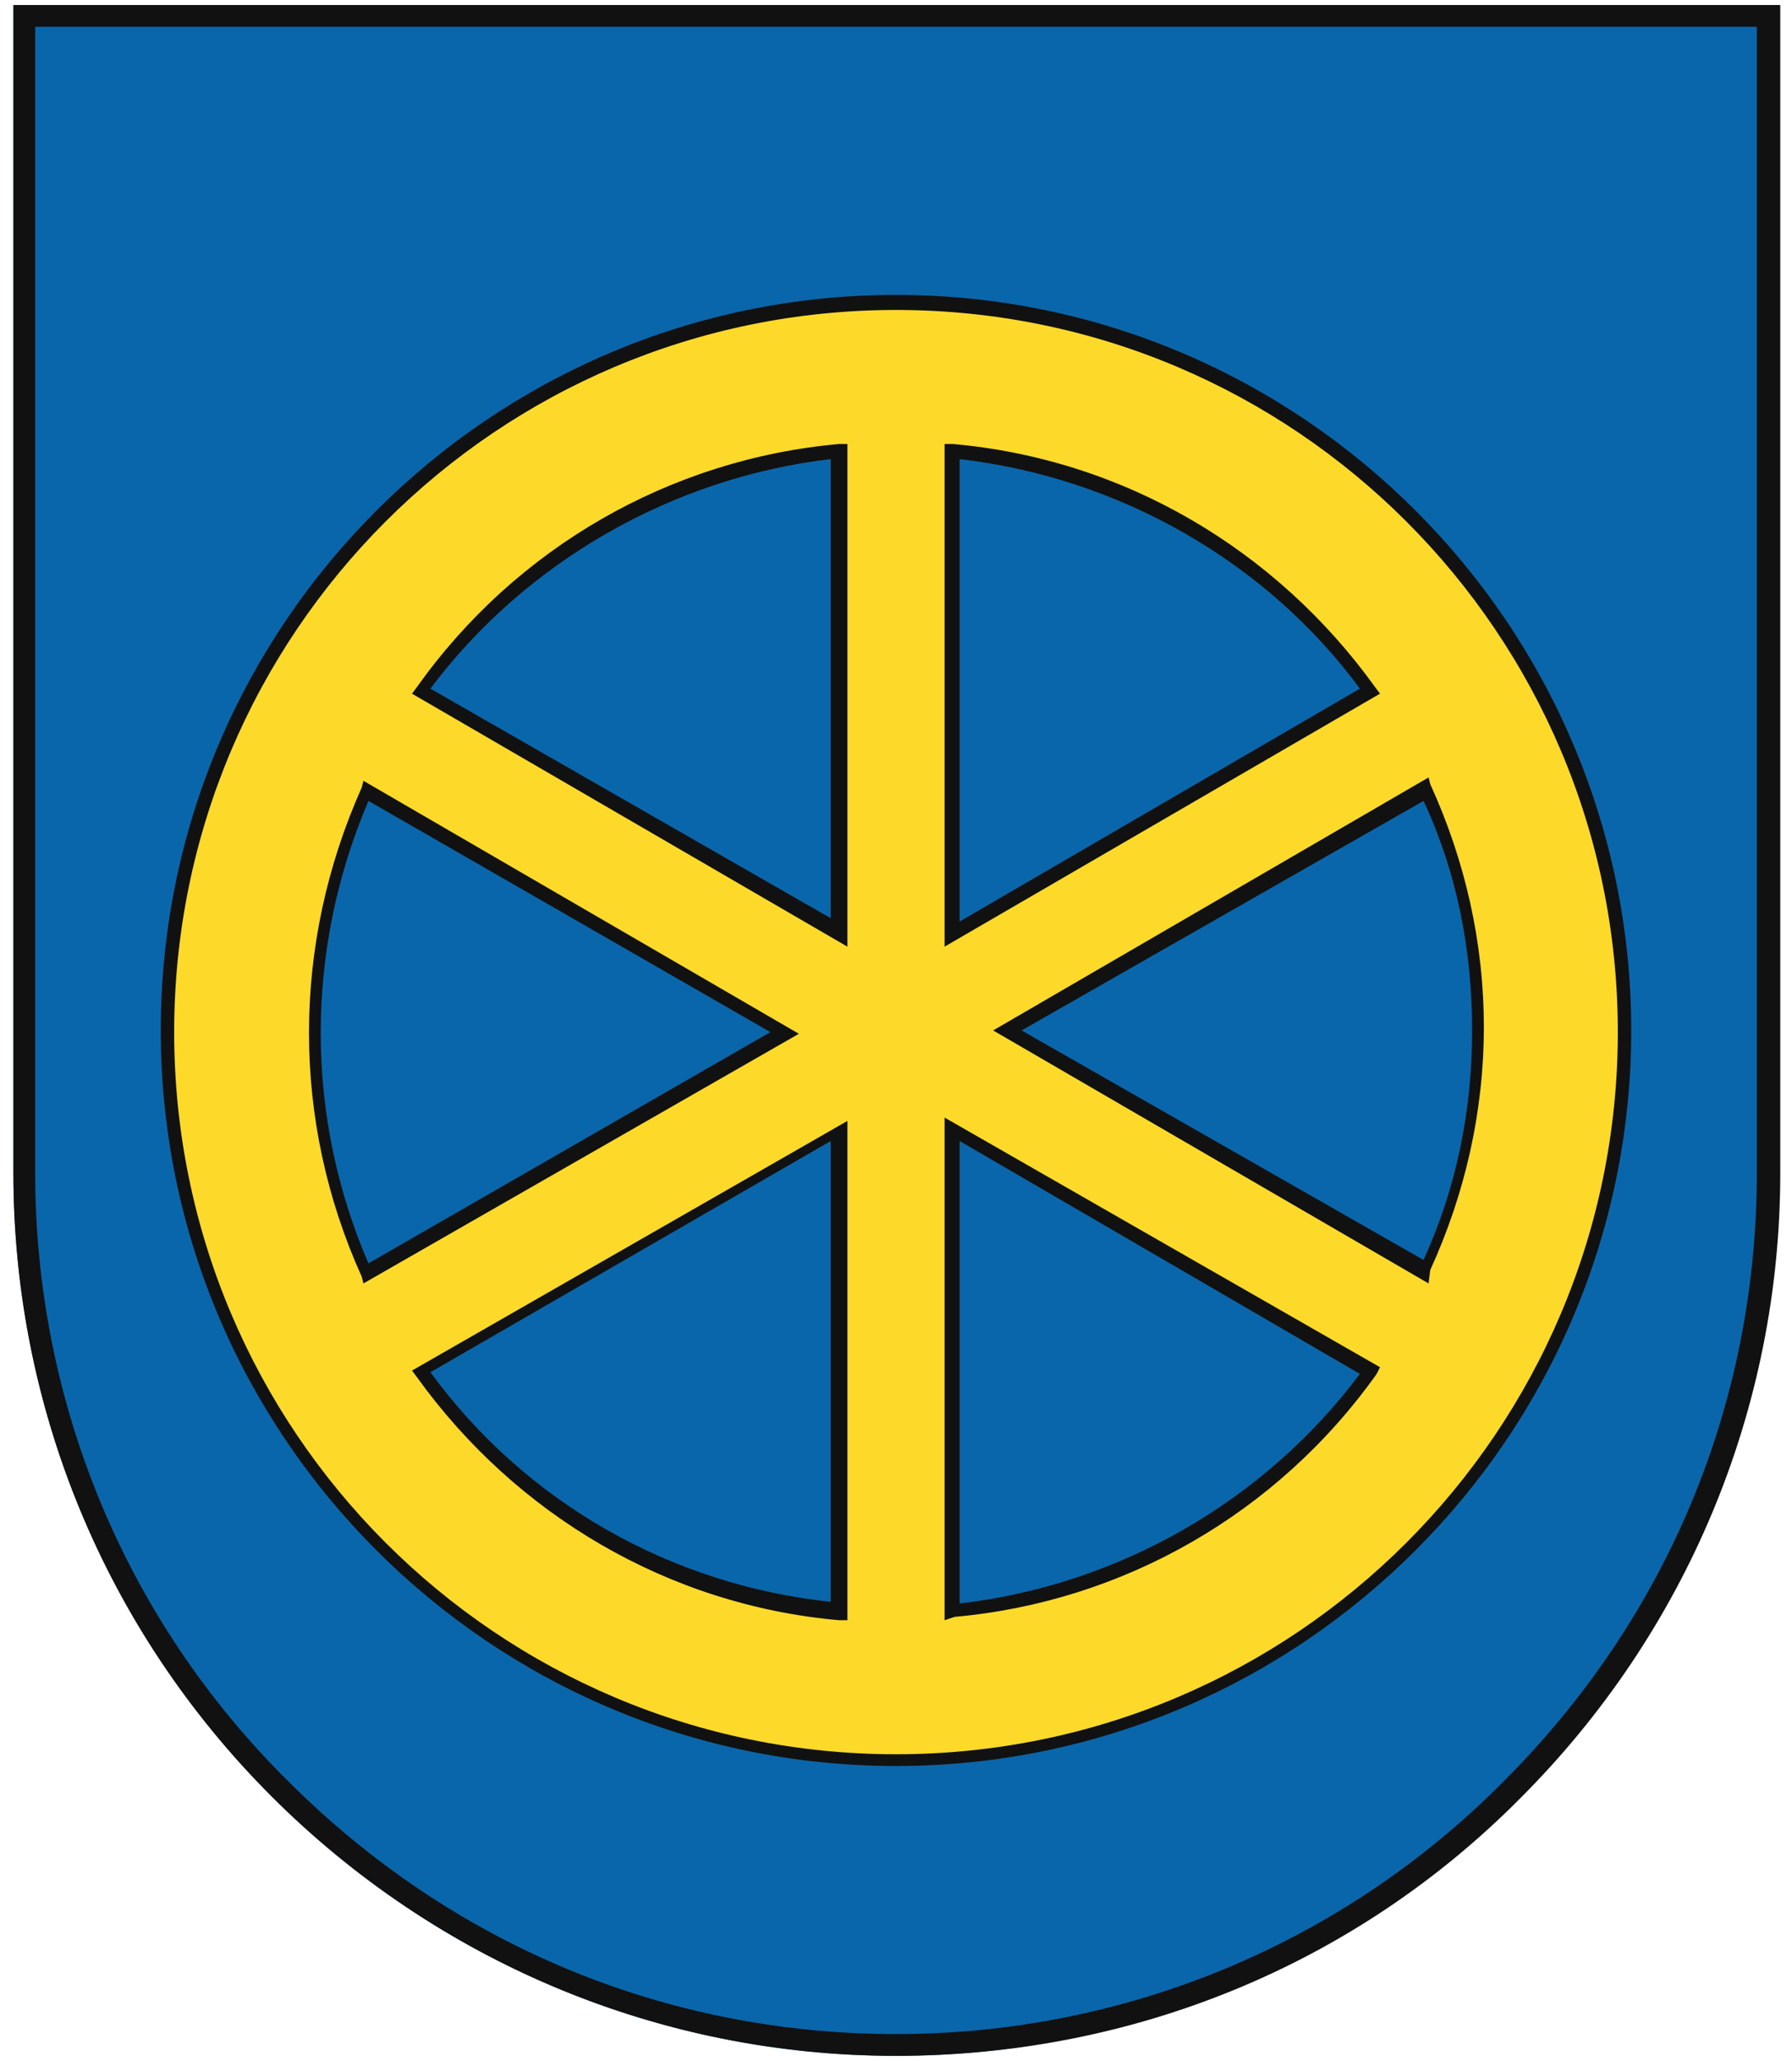
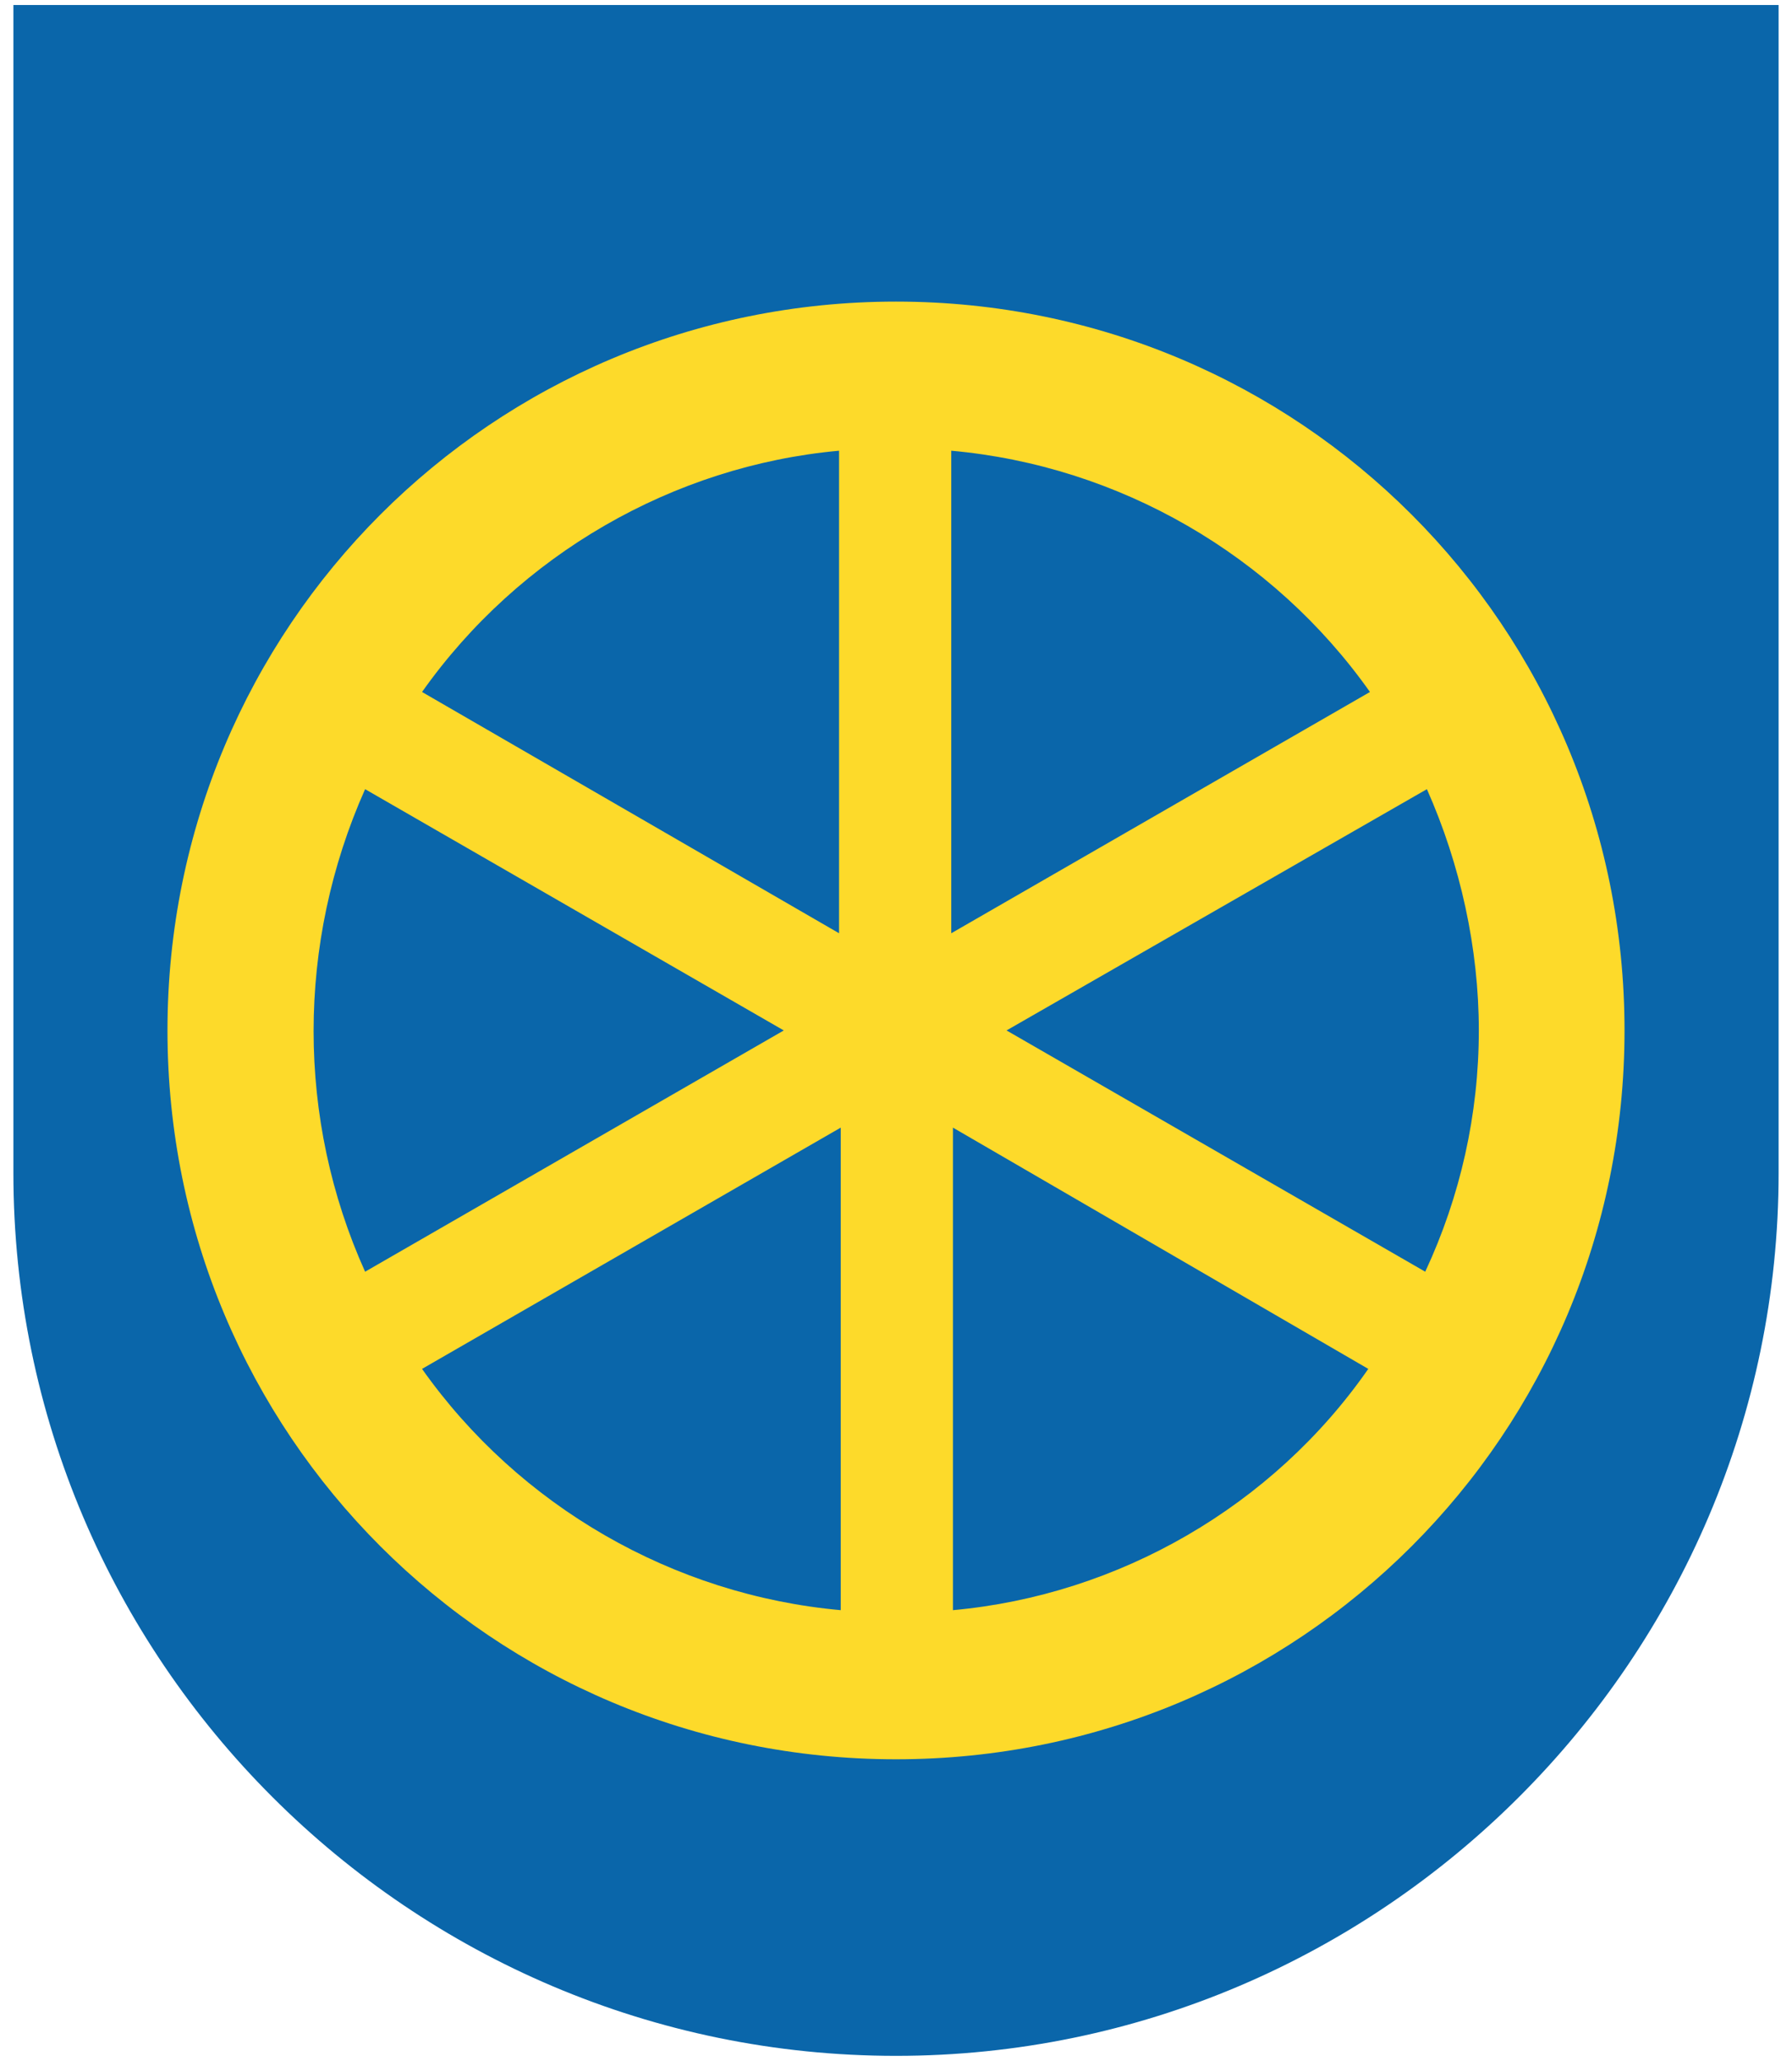
<svg xmlns="http://www.w3.org/2000/svg" version="1.1" id="Layer_1" x="0px" y="0px" viewBox="0 0 107 123" style="enable-background:new 0 0 107 123;" xml:space="preserve">
  <style type="text/css">
	.st0{fill:#0A66AA;}
	.st1{fill:#FDDA2A;}
	.st2{fill:#111111;}
</style>
  <g id="coa_trnava">
    <path id="field" class="st0" d="M106.2,70V0.3H0.8V70c0,29.1,23.7,52.7,52.7,52.7S106.2,99,106.2,70z" />
    <g>
      <path id="coa_1_" class="st1" d="M53.5,18C29.4,18,10,37.4,10,61.5S29.4,105,53.5,105S97,85.6,97,61.5S77.6,18,53.5,18z     M88.3,61.5c0,5-1.1,9.9-3.2,14.4l-25-14.4l25.1-14.4C87.2,51.6,88.3,56.6,88.3,61.5z M81.8,41.3l-25,14.4V26.9    C66.8,27.8,76,33.1,81.8,41.3L81.8,41.3z M50.1,26.9v28.8L25.2,41.3C31,33.1,40.2,27.8,50.1,26.9z M21.8,47.1l25,14.4l-25,14.4    C17.7,66.8,17.7,56.3,21.8,47.1z M25.2,81.7l25-14.4v28.8C40.2,95.2,31,89.9,25.2,81.7z M56.9,96.1V67.3l24.8,14.4    C76,89.9,66.8,95.2,56.9,96.1z" />
-       <path class="st2" d="M53.5,105.4c-24.2,0-43.9-19.7-43.9-43.9s19.7-43.9,43.9-43.9s43.9,19.7,43.9,43.9S77.7,105.4,53.5,105.4z     M53.5,18.5c-23.8,0-43.1,19.3-43.1,43.1s19.3,43.1,43.1,43.1s43.1-19.3,43.1-43.1S77.3,18.5,53.5,18.5z M56.4,96.7v-30l26,14.9    L82.2,82c-5.9,8.3-15.1,13.6-25.2,14.5L56.4,96.7z M57.3,68.1v27.6c9.5-1.1,18.2-6.1,23.9-13.7L57.3,68.1z M50.6,96.7h-0.5    c-10.2-0.9-19.3-6.3-25.2-14.5l-0.3-0.4l26-14.9V96.7z M25.7,81.9c5.7,7.8,14.4,12.7,23.9,13.7V68.1L25.7,81.9z M21.7,76.6    l-0.1-0.4c-4.2-9.3-4.2-19.8,0-29.2l0.1-0.4l26,15.1L21.7,76.6z M22,47.8c-3.8,8.9-3.8,18.8,0,27.6L46,61.6L22,47.8z M85.3,76.6    l-26-15.1l26-15.1l0.1,0.4c2.1,4.6,3.2,9.5,3.2,14.5c0,5-1.1,9.9-3.2,14.5L85.3,76.6z M61,61.5L85,75.2c2-4.4,2.9-9,2.9-13.7l0,0    c0-4.8-0.9-9.4-2.9-13.7L61,61.5z M56.4,56.5v-30h0.5c10.2,0.9,19.3,6.3,25.2,14.5l0.3,0.4L56.4,56.5z M57.3,27.4V55l23.9-13.9    C75.6,33.5,66.8,28.5,57.3,27.4z M50.6,56.5l-26-15.1l0.3-0.4c5.9-8.3,15.1-13.6,25.2-14.5h0.5C50.6,26.5,50.6,56.5,50.6,56.5z     M25.7,41.1l23.9,13.7V27.4C40.2,28.5,31.4,33.5,25.7,41.1z" />
    </g>
-     <path class="st2" d="M53.5,122.7c-14.1,0-27.4-5.6-37.3-15.5S0.8,84,0.8,70V0.3h105.5V70c0,14.1-5.6,27.4-15.5,37.3   C80.9,117.3,67.6,122.7,53.5,122.7z M2.1,1.6V70c0,13.7,5.4,26.7,15.1,36.3c9.8,9.8,22.6,15.1,36.3,15.1s26.7-5.4,36.3-15.1   c9.8-9.8,15.1-22.6,15.1-36.3V1.6H2.1z" />
  </g>
</svg>